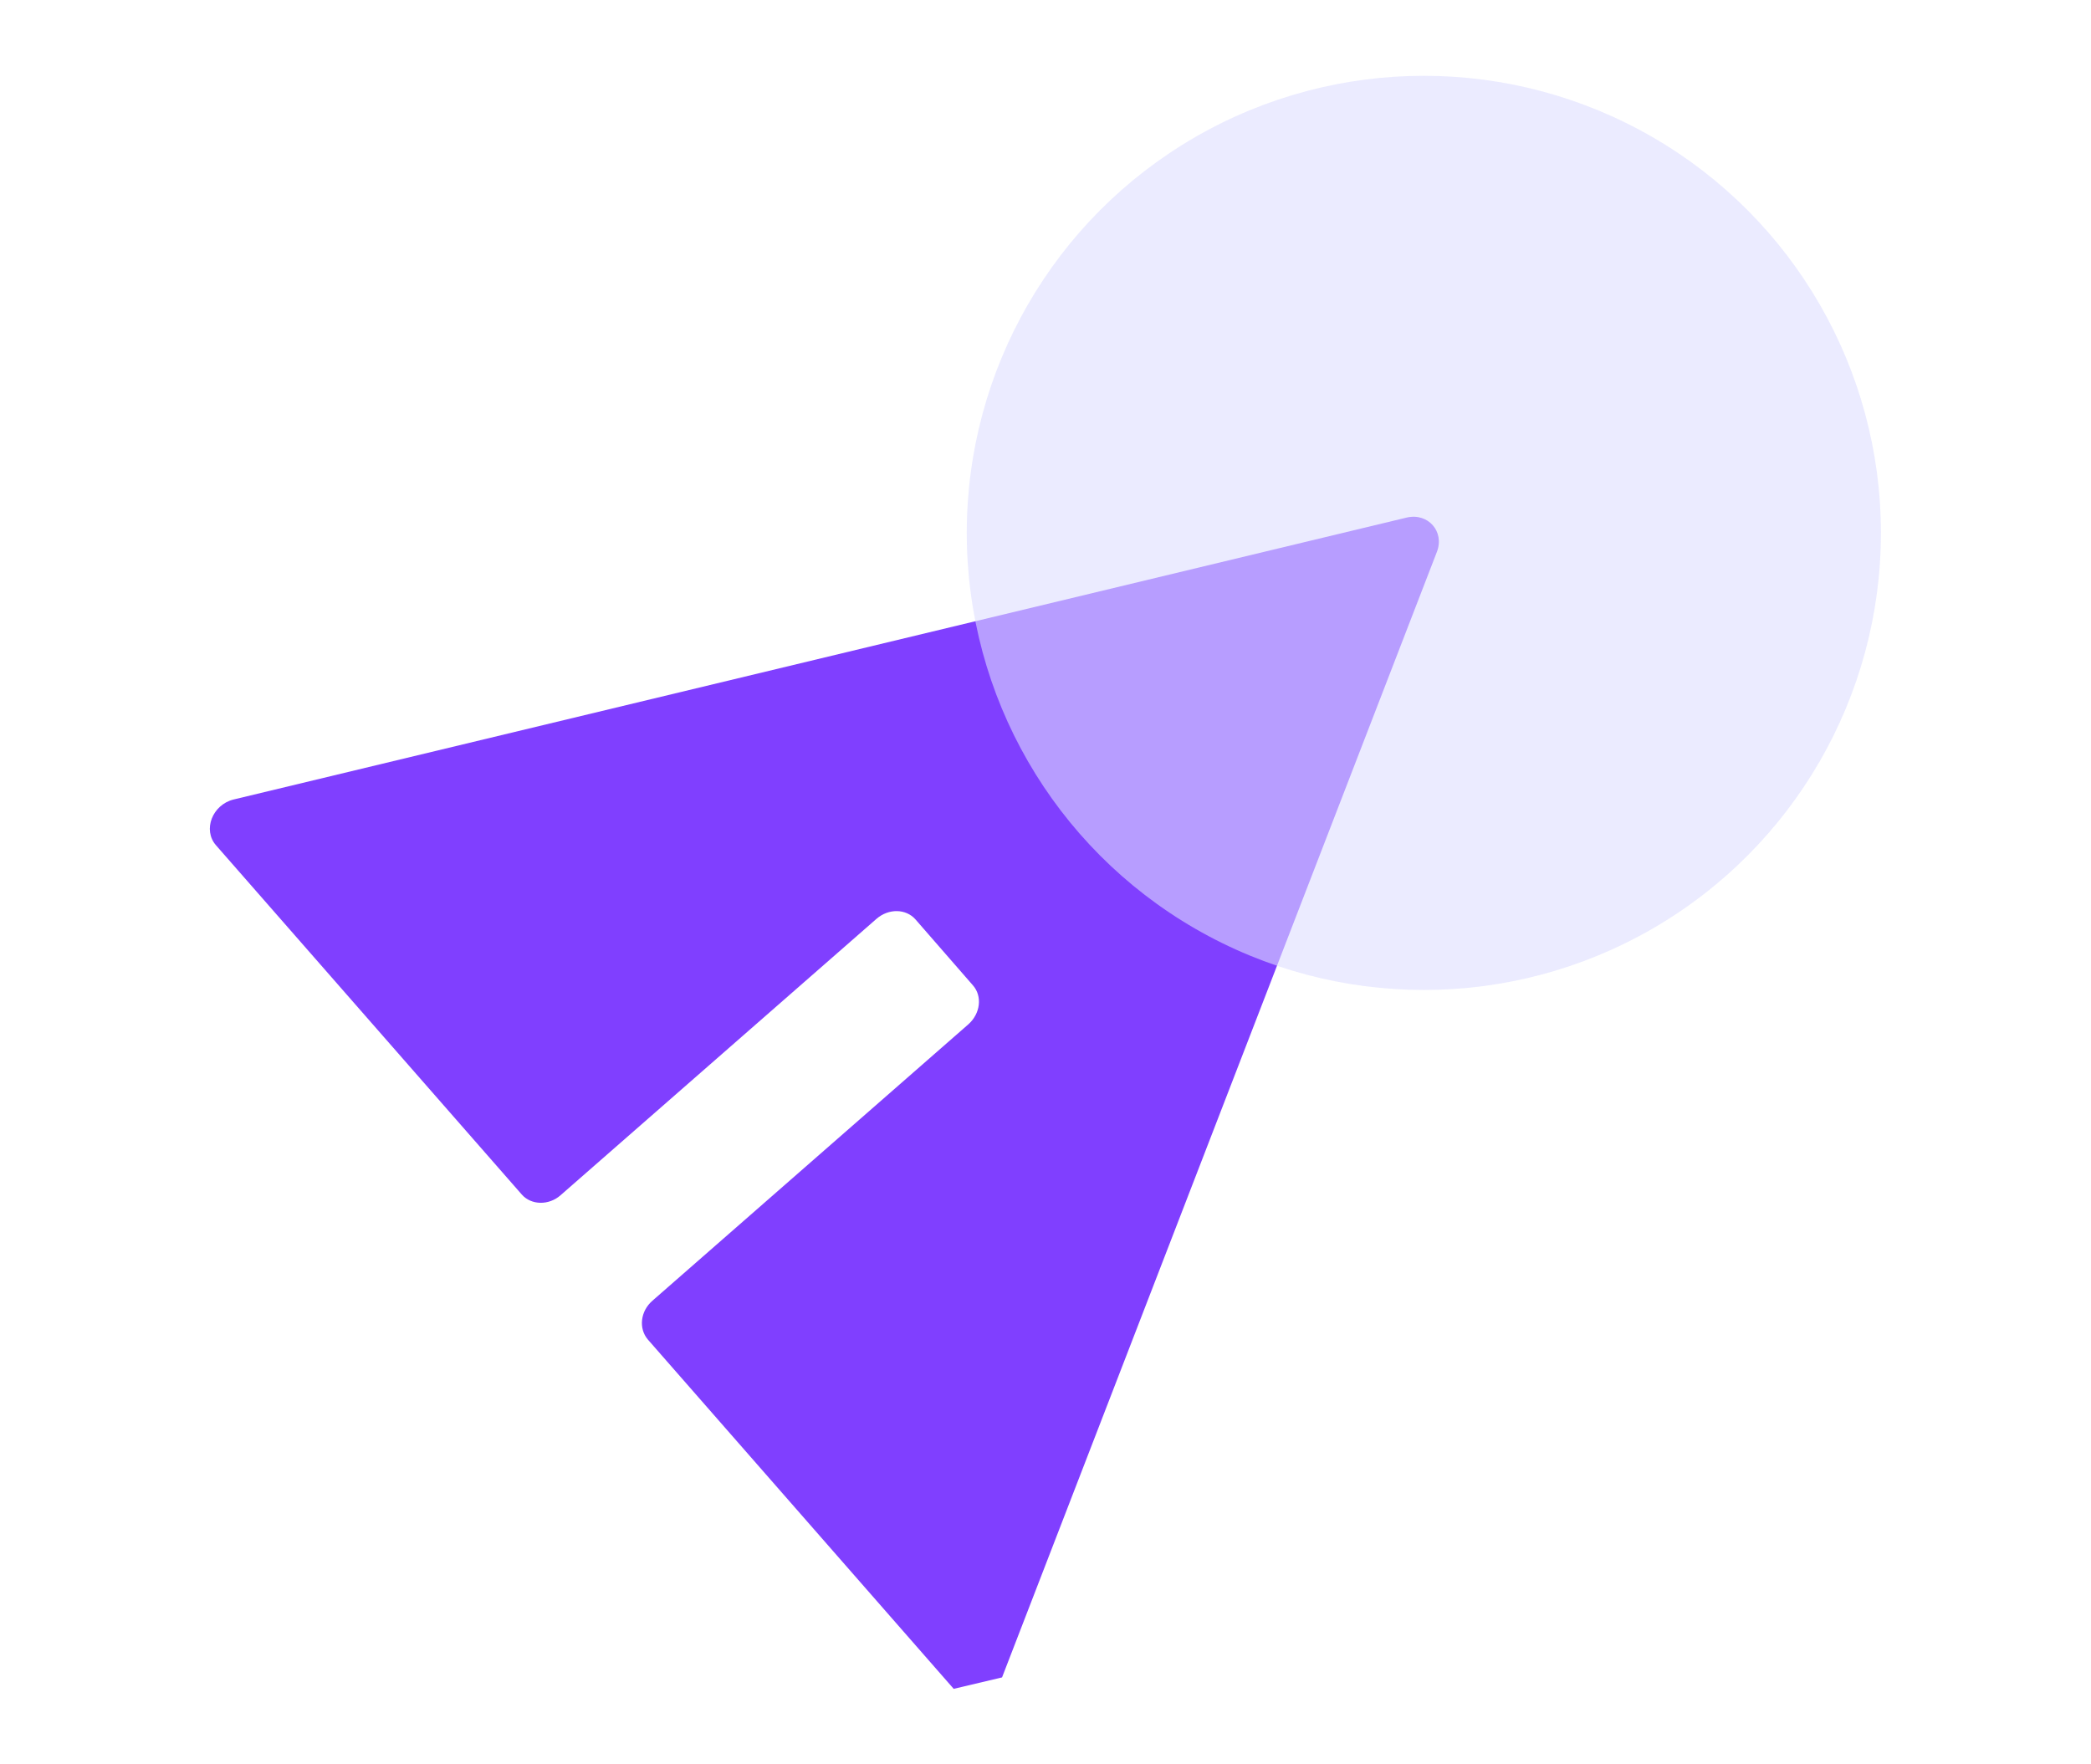
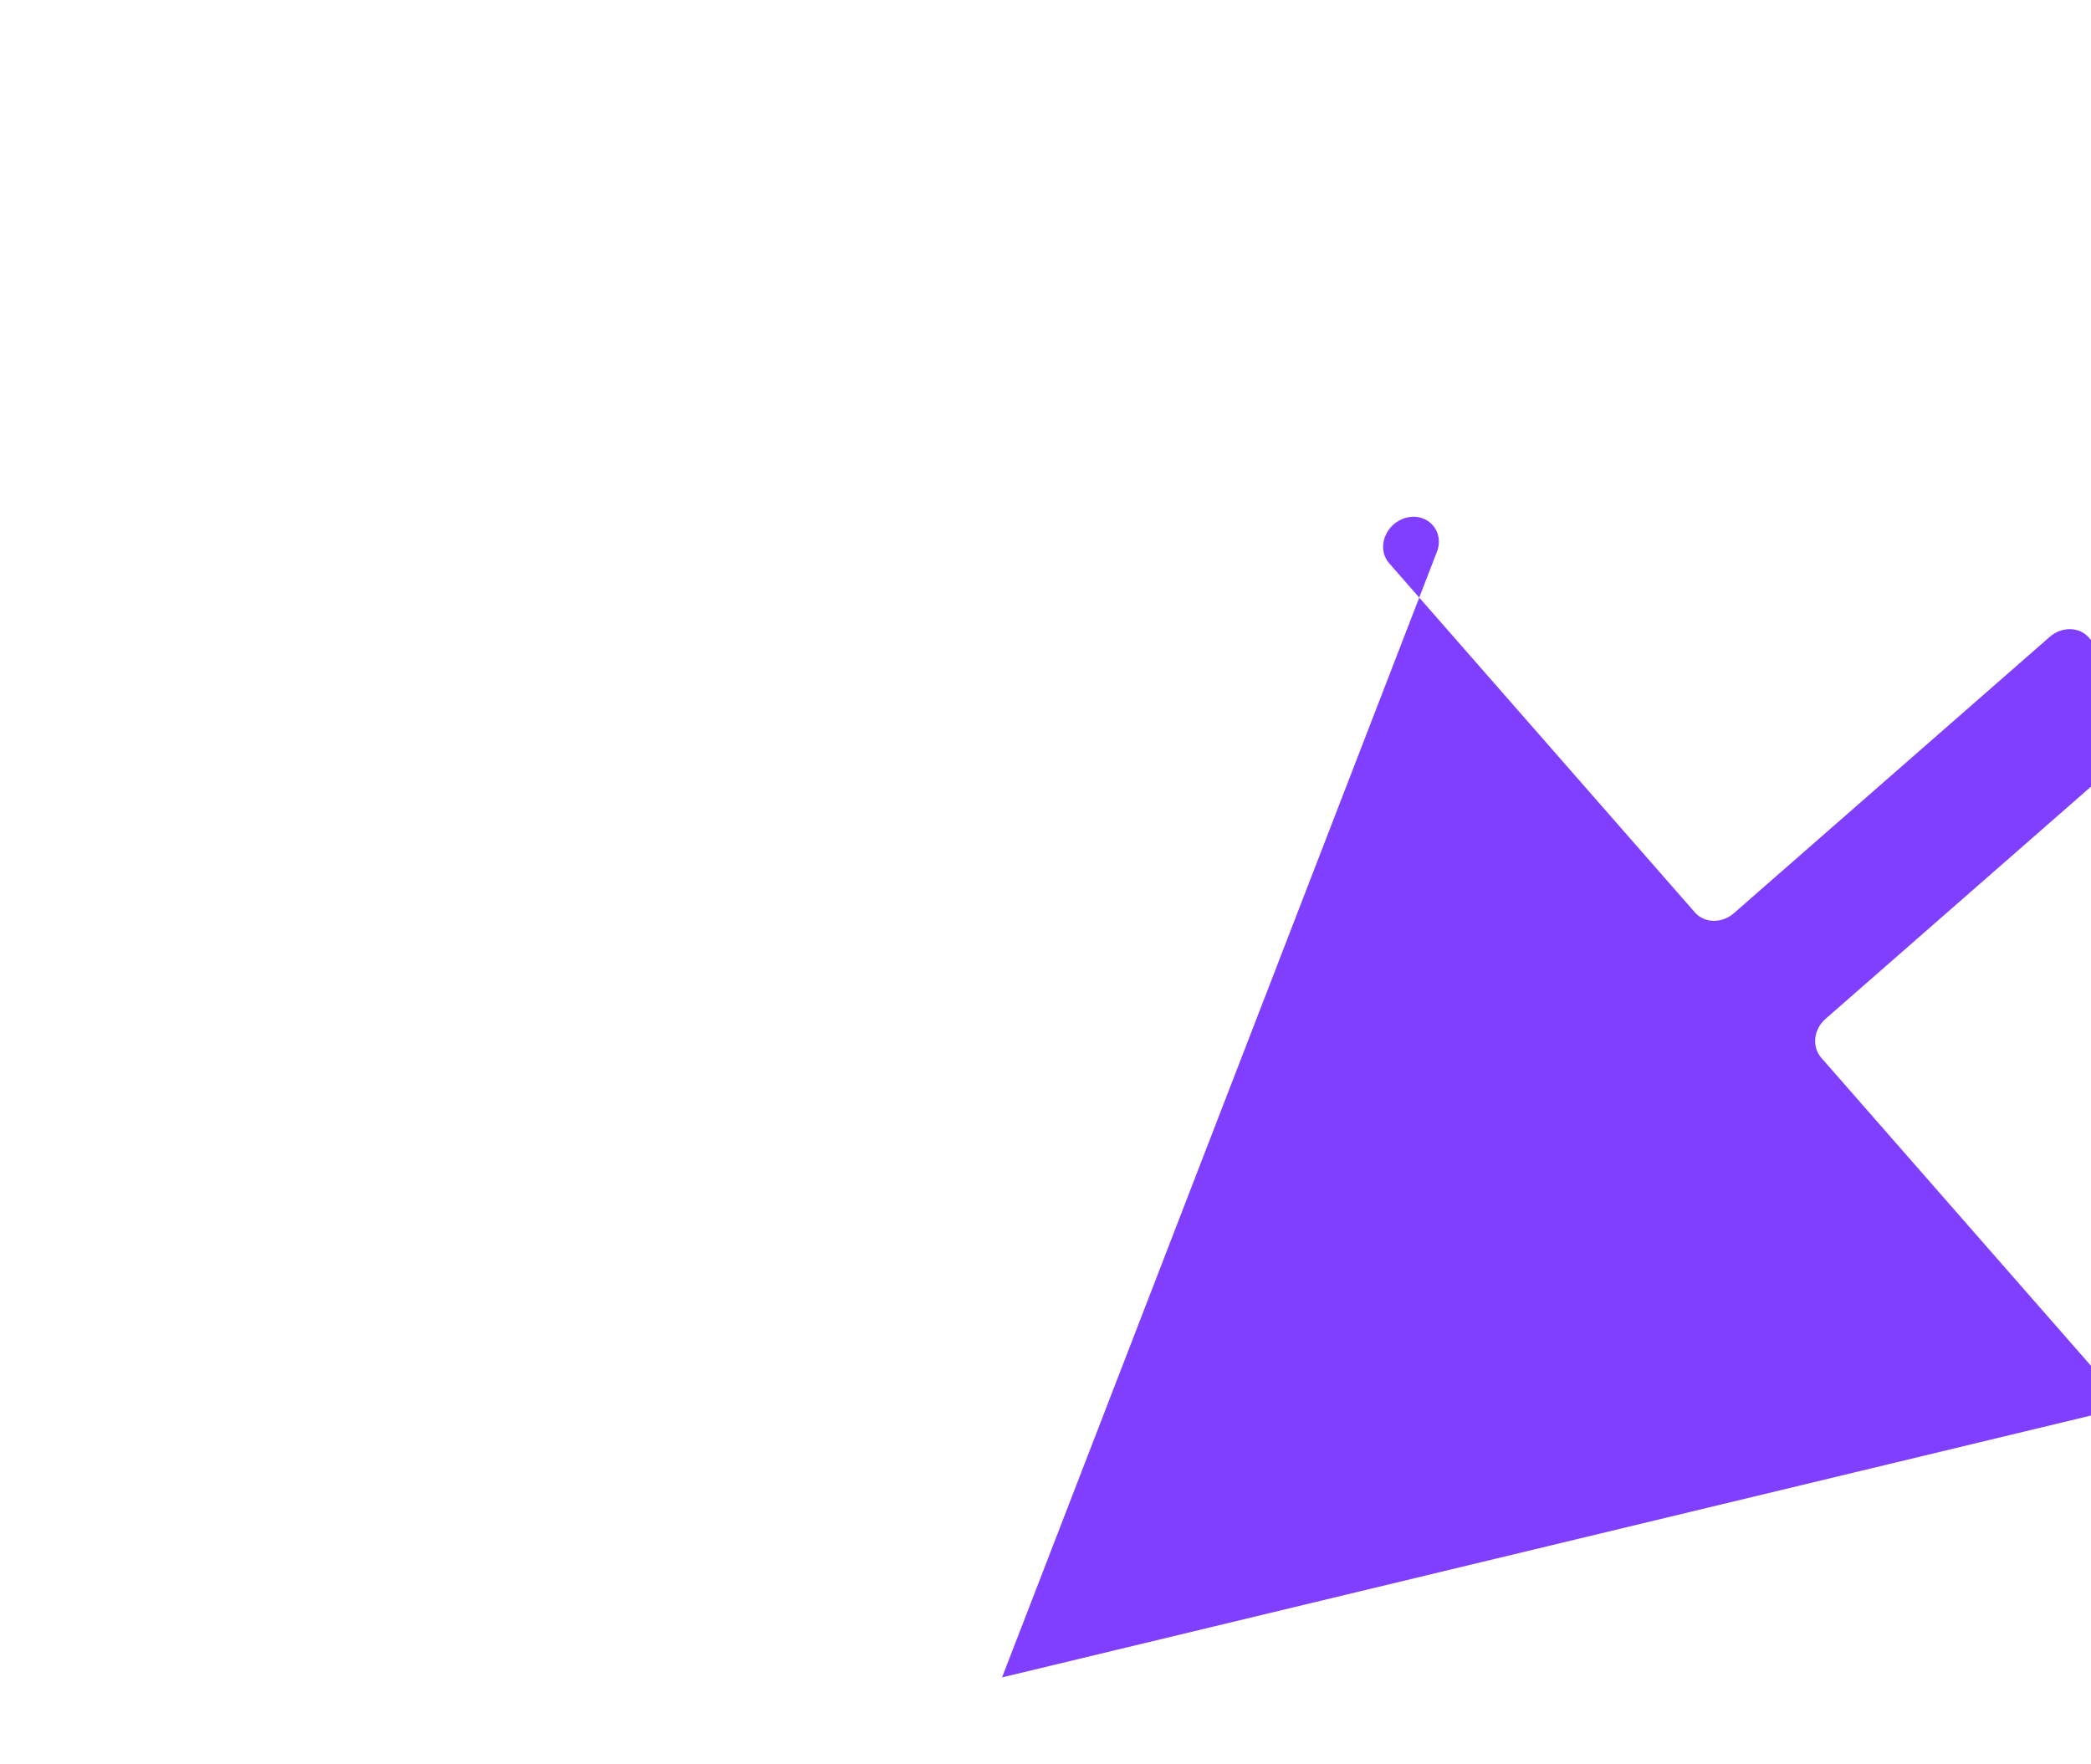
<svg xmlns="http://www.w3.org/2000/svg" id="_图层_1" viewBox="0 0 64 54">
  <defs>
    <style>.cls-1{fill:#803fff;}.cls-2{fill:#dedeff;opacity:.59;}</style>
  </defs>
-   <path class="cls-1" d="M30.67,51.34l13.31-34.45c.24-.62-.27-1.2-.92-1.05L7.15,24.47c-.65,.16-.95,.93-.54,1.4l9.36,10.69c.29,.33,.83,.34,1.19,.02l9.67-8.46c.37-.32,.9-.31,1.19,.02l1.76,2.02c.29,.33,.23,.86-.14,1.19l-9.67,8.46c-.37,.32-.43,.85-.14,1.19l9.36,10.69" />
-   <circle class="cls-2" cx="43.58" cy="16.31" r="13.99" />
+   <path class="cls-1" d="M30.67,51.34l13.31-34.45c.24-.62-.27-1.2-.92-1.05c-.65,.16-.95,.93-.54,1.4l9.36,10.69c.29,.33,.83,.34,1.19,.02l9.67-8.46c.37-.32,.9-.31,1.19,.02l1.76,2.02c.29,.33,.23,.86-.14,1.19l-9.67,8.46c-.37,.32-.43,.85-.14,1.19l9.36,10.69" />
</svg>